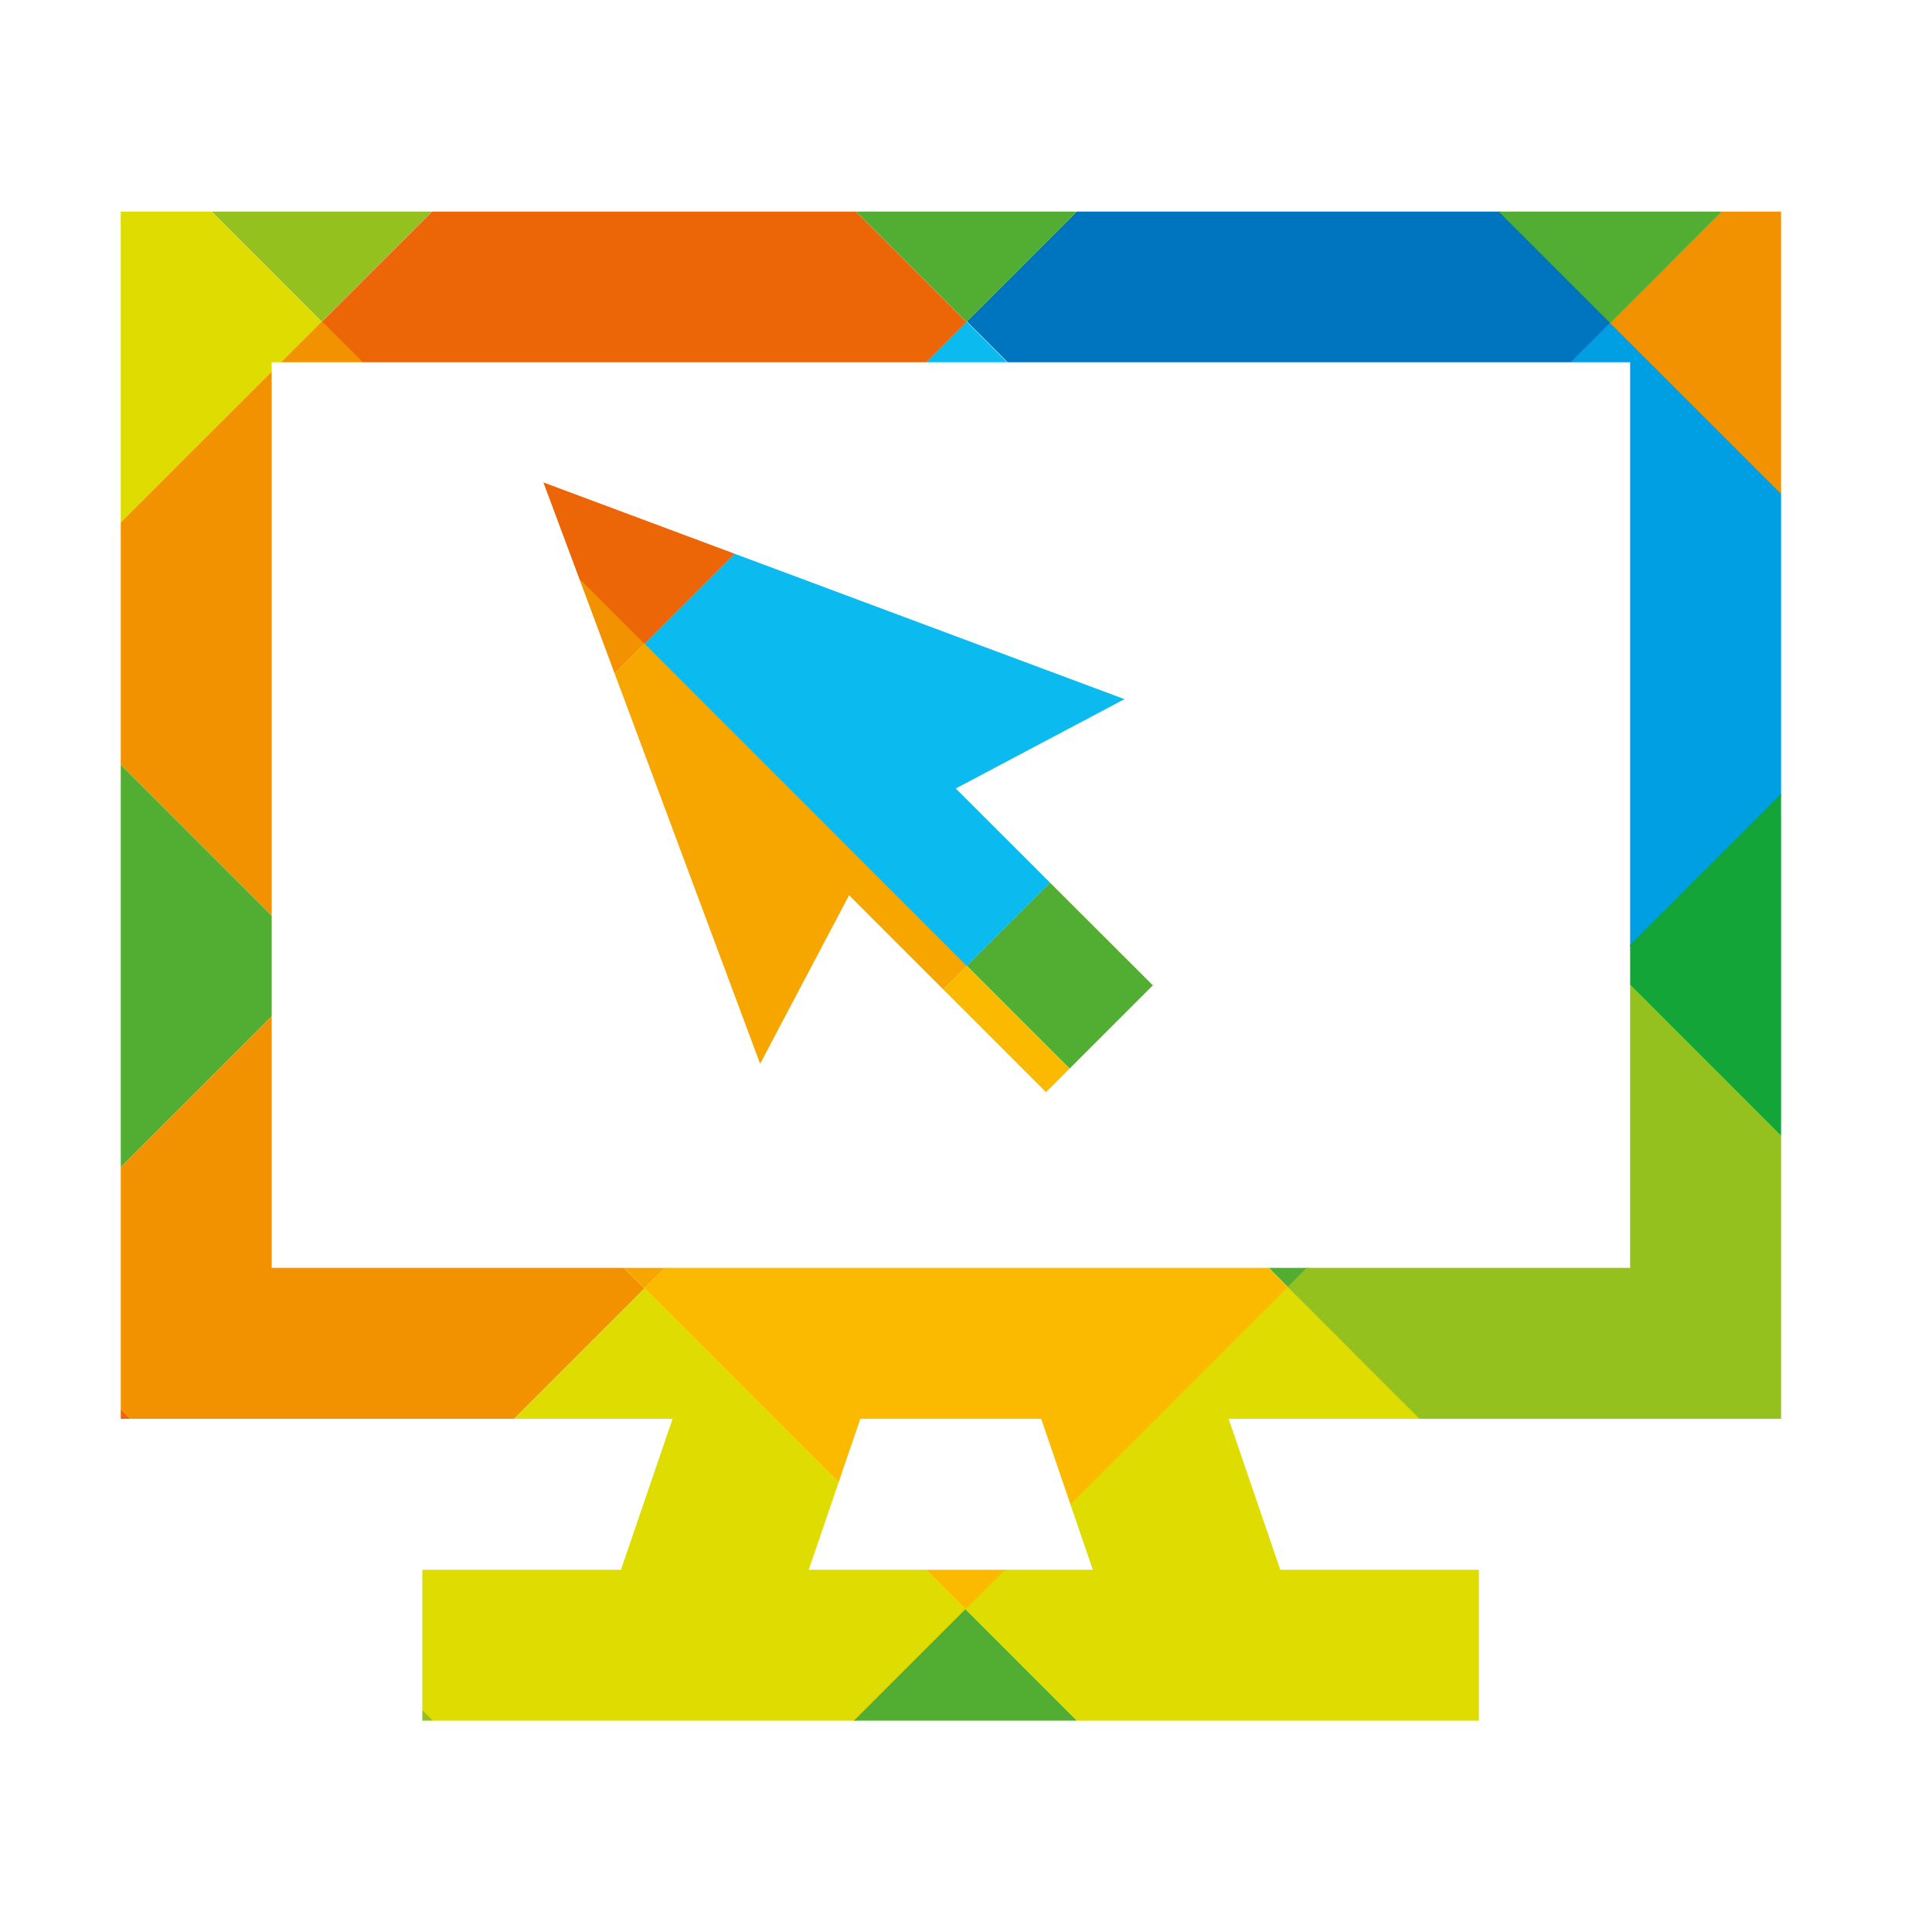
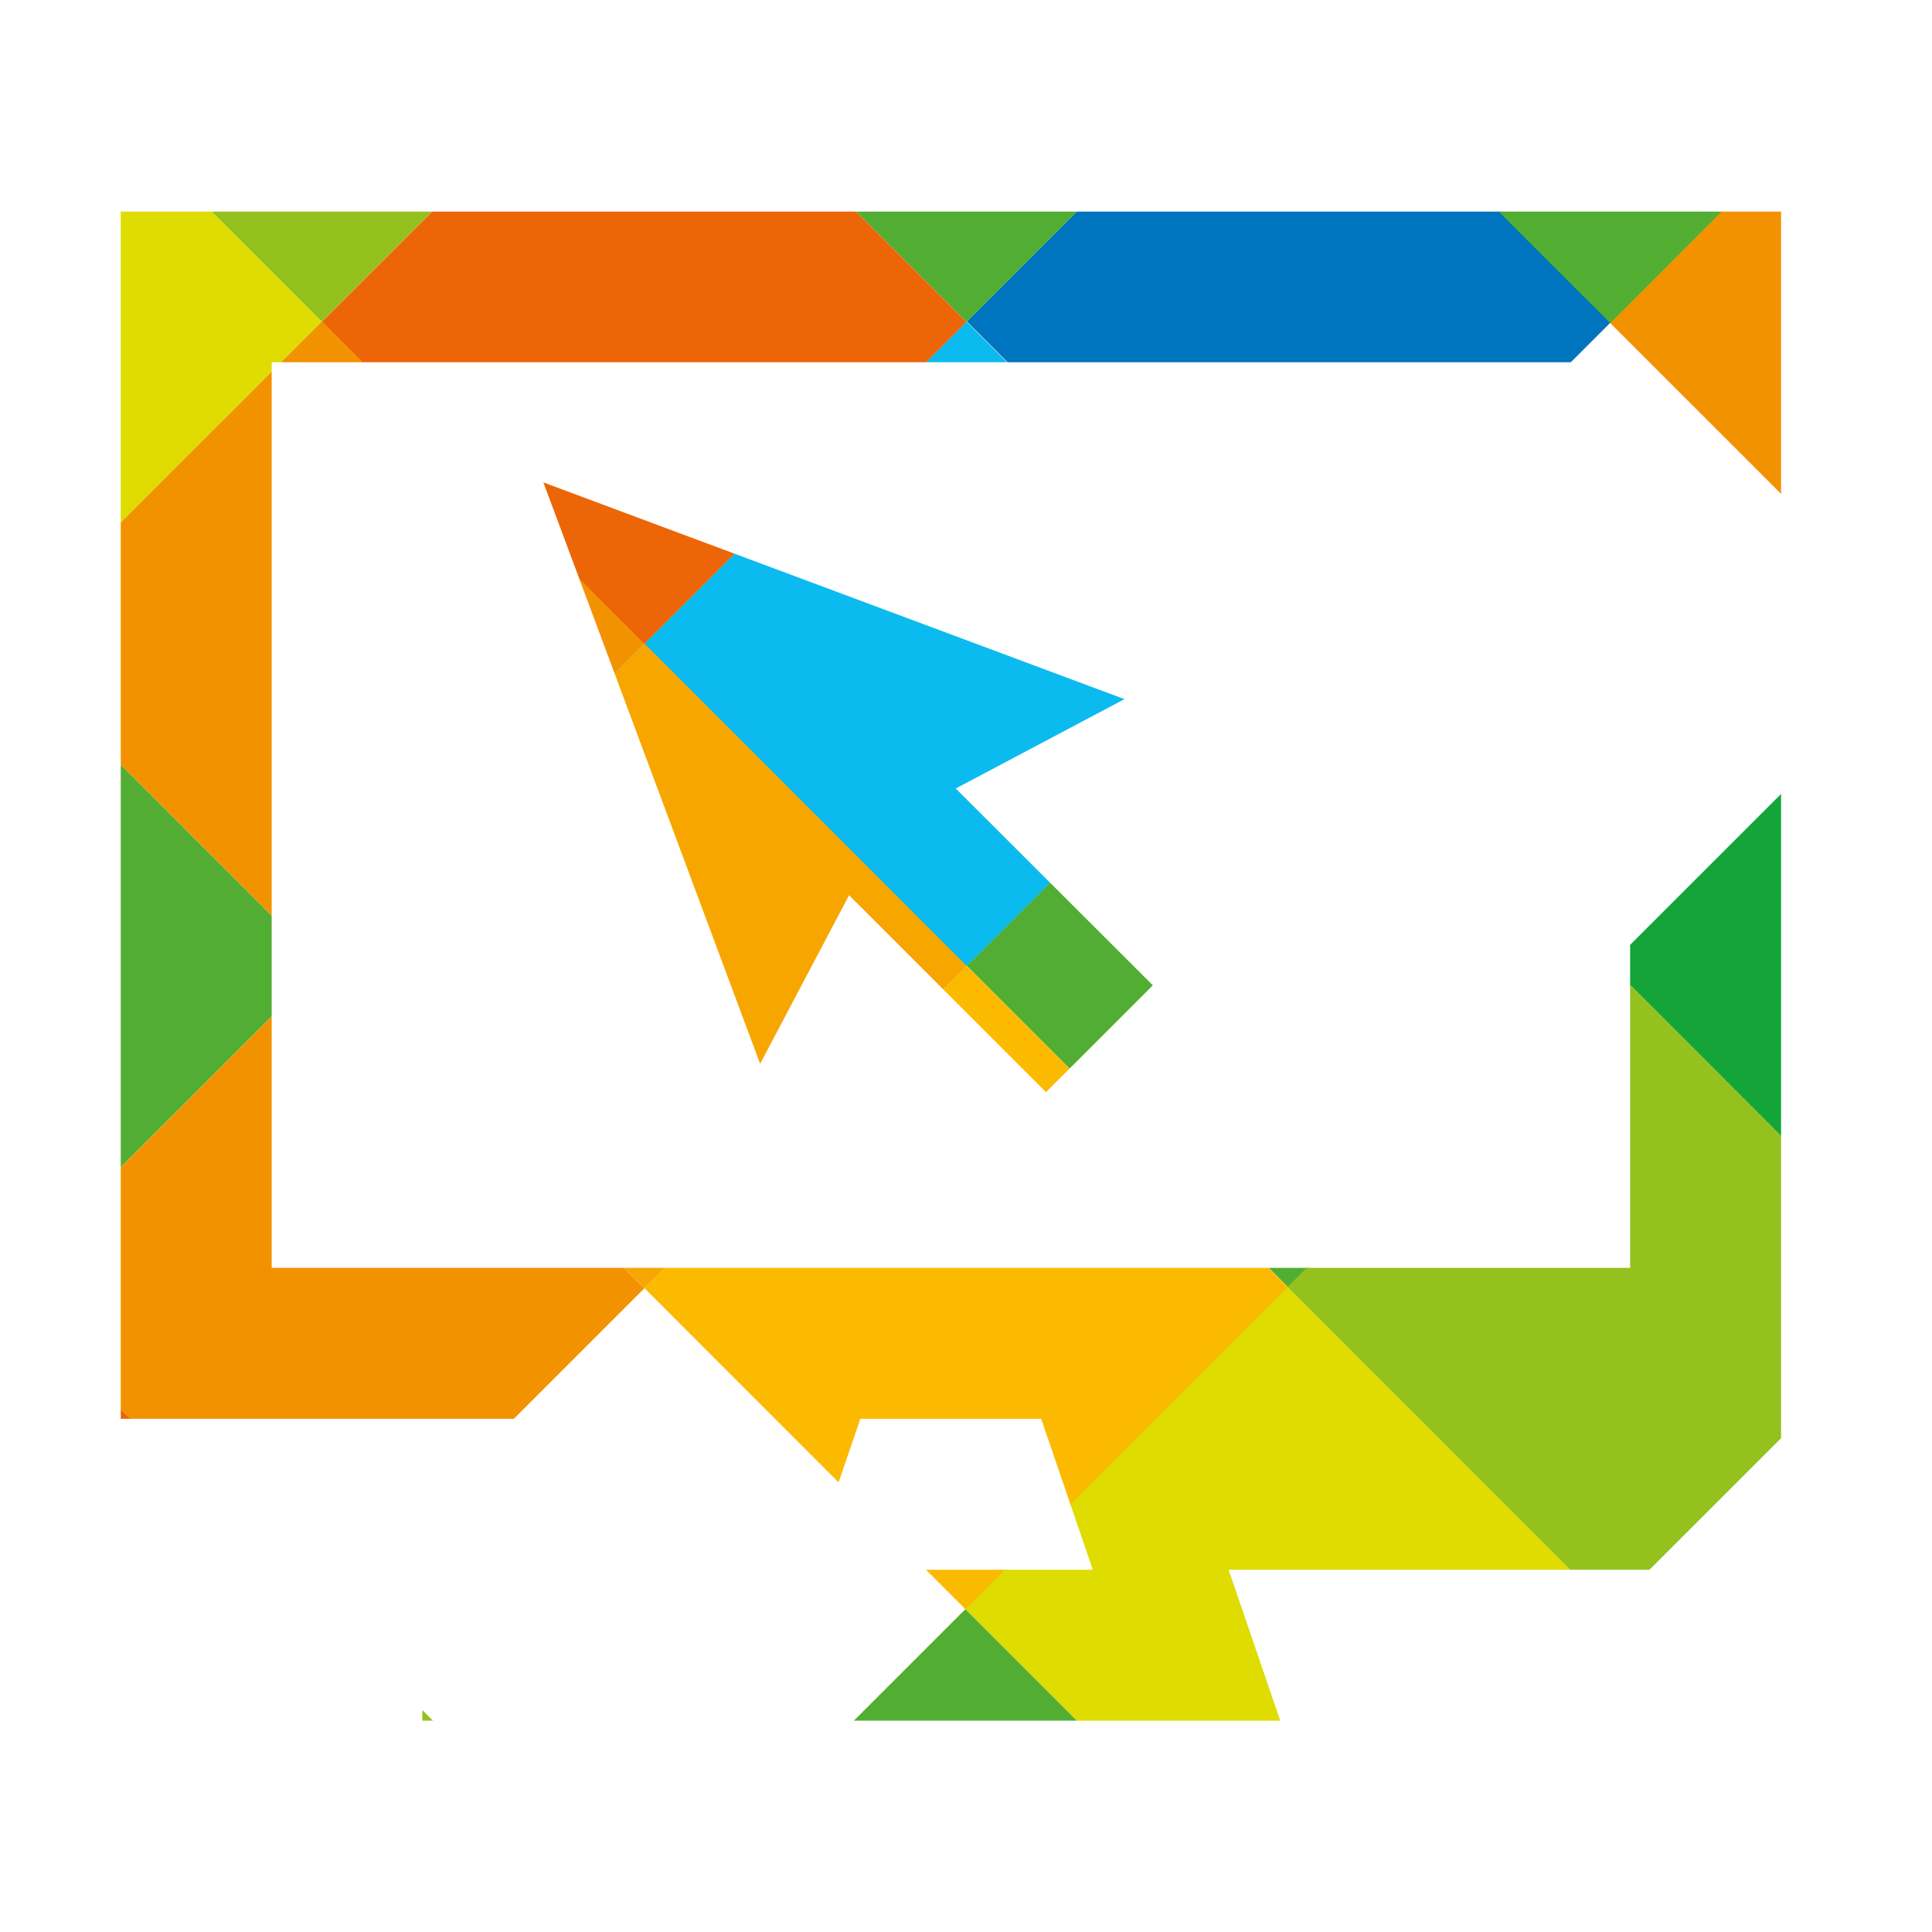
<svg xmlns="http://www.w3.org/2000/svg" viewBox="0 0 64 64">
  <defs>
    <style>
      .e, .f {
        fill: none;
      }

      .g {
        fill: #f7a600;
      }

      .h {
        fill: #009fe3;
      }

      .i {
        fill: #0075bf;
      }

      .j {
        fill: #ec6608;
      }

      .k {
        fill: #fbba00;
      }

      .l {
        fill: #f39200;
      }

      .m {
        fill: #dedc00;
      }

      .n {
        fill: #13a538;
      }

      .o {
        fill: #0bbbef;
      }

      .p {
        fill: #95c11f;
      }

      .q {
        fill: #52ae32;
      }

      .f {
        clip-path: url(#d);
      }
    </style>
    <clipPath id="d">
-       <path class="e" d="m59,7.01H4v39.99h18.28l-1.71,5h-6.58v5h35v-5h-6.58l-1.71-5h18.3V7.01ZM26.79,52l1.71-5h5.99l1.71,5h-9.41Zm27.21-10H9V12h45v30Zm-25.88-12.35l6.53,6.53,3.54-3.54-6.53-6.52,5.59-2.96-19.25-7.18,7.18,19.26,2.95-5.59Z" />
+       <path class="e" d="m59,7.01H4v39.99h18.28l-1.71,5h-6.58v5h35h-6.58l-1.71-5h18.3V7.01ZM26.79,52l1.71-5h5.99l1.71,5h-9.41Zm27.21-10H9V12h45v30Zm-25.88-12.35l6.53,6.53,3.54-3.54-6.53-6.52,5.59-2.96-19.25-7.18,7.18,19.26,2.95-5.59Z" />
    </clipPath>
  </defs>
  <g id="a" data-name="Boxes">
-     <rect class="e" width="64" height="64" />
-   </g>
+     </g>
  <g id="c" data-name="Icons">
    <g class="f">
      <g>
        <g>
          <rect class="q" x="35.15" y="24.45" width="15.1" height="15.1" transform="translate(-10.12 39.55) rotate(-44.99)" />
          <rect class="o" x="24.47" y="13.78" width="15.1" height="15.1" transform="translate(69.74 13.78) rotate(135.01)" />
          <rect class="p" x="3.12" y="-7.56" width="15.1" height="15.1" transform="translate(18.2 -7.57) rotate(135.01)" />
          <rect class="j" x="13.79" y="3.11" width="15.1" height="15.1" transform="translate(-1.29 18.21) rotate(-44.99)" />
        </g>
        <g>
          <rect class="k" x="24.47" y="35.12" width="15.1" height="15.1" transform="translate(-20.79 35.13) rotate(-44.99)" />
          <rect class="g" x="13.79" y="24.45" width="15.1" height="15.1" transform="translate(59.06 39.54) rotate(135.01)" />
          <rect class="m" x="-7.56" y="3.11" width="15.1" height="15.1" transform="translate(7.51 18.2) rotate(135.01)" />
          <rect class="l" x="3.12" y="13.78" width="15.1" height="15.1" transform="translate(-11.96 13.78) rotate(-44.99)" />
        </g>
        <g>
-           <rect class="m" x="13.79" y="45.8" width="15.1" height="15.1" transform="translate(-31.46 30.7) rotate(-44.99)" />
          <rect class="l" x="3.12" y="35.12" width="15.1" height="15.1" transform="translate(48.38 65.31) rotate(135.01)" />
          <rect class="q" x="-7.56" y="24.45" width="15.1" height="15.1" transform="translate(-22.63 9.36) rotate(-44.99)" />
        </g>
        <g>
          <rect class="p" x="3.12" y="56.47" width="15.1" height="15.1" transform="translate(-42.13 26.28) rotate(-44.99)" />
          <rect class="j" x="-7.56" y="45.8" width="15.1" height="15.1" transform="translate(37.69 91.08) rotate(135.01)" />
        </g>
        <g>
-           <rect class="h" x="45.82" y="13.78" width="15.1" height="15.1" transform="translate(.55 43.97) rotate(-44.99)" />
          <rect class="i" x="35.15" y="3.11" width="15.1" height="15.1" transform="translate(4.97 33.3) rotate(-44.99)" />
          <rect class="q" x="24.47" y="-7.56" width="15.1" height="15.1" transform="translate(9.38 22.63) rotate(-44.99)" />
        </g>
        <rect class="n" x="56.46" y="24.42" width="15.1" height="15.1" transform="translate(-3.86 54.61) rotate(-44.99)" />
        <rect class="q" x="24.43" y="56.43" width="15.1" height="15.1" transform="translate(99.83 86.62) rotate(135.01)" />
        <rect class="l" x="56.46" y="3.14" width="15.1" height="15.1" transform="translate(26.3 -42.12) rotate(44.99)" />
        <rect class="m" x="35.11" y="45.76" width="15.1" height="15.1" transform="translate(110.52 60.85) rotate(135.01)" />
-         <rect class="l" x="45.79" y="56.43" width="15.1" height="15.1" transform="translate(-29.62 56.44) rotate(-44.99)" />
        <rect class="q" x="45.79" y="-7.53" width="15.1" height="15.1" transform="translate(15.63 -37.7) rotate(44.99)" />
        <rect class="p" x="45.79" y="35.09" width="15.1" height="15.1" transform="translate(121.2 35.08) rotate(135.01)" />
-         <rect class="j" x="56.46" y="45.76" width="15.1" height="15.1" transform="translate(-18.95 60.86) rotate(-44.99)" />
      </g>
    </g>
  </g>
</svg>